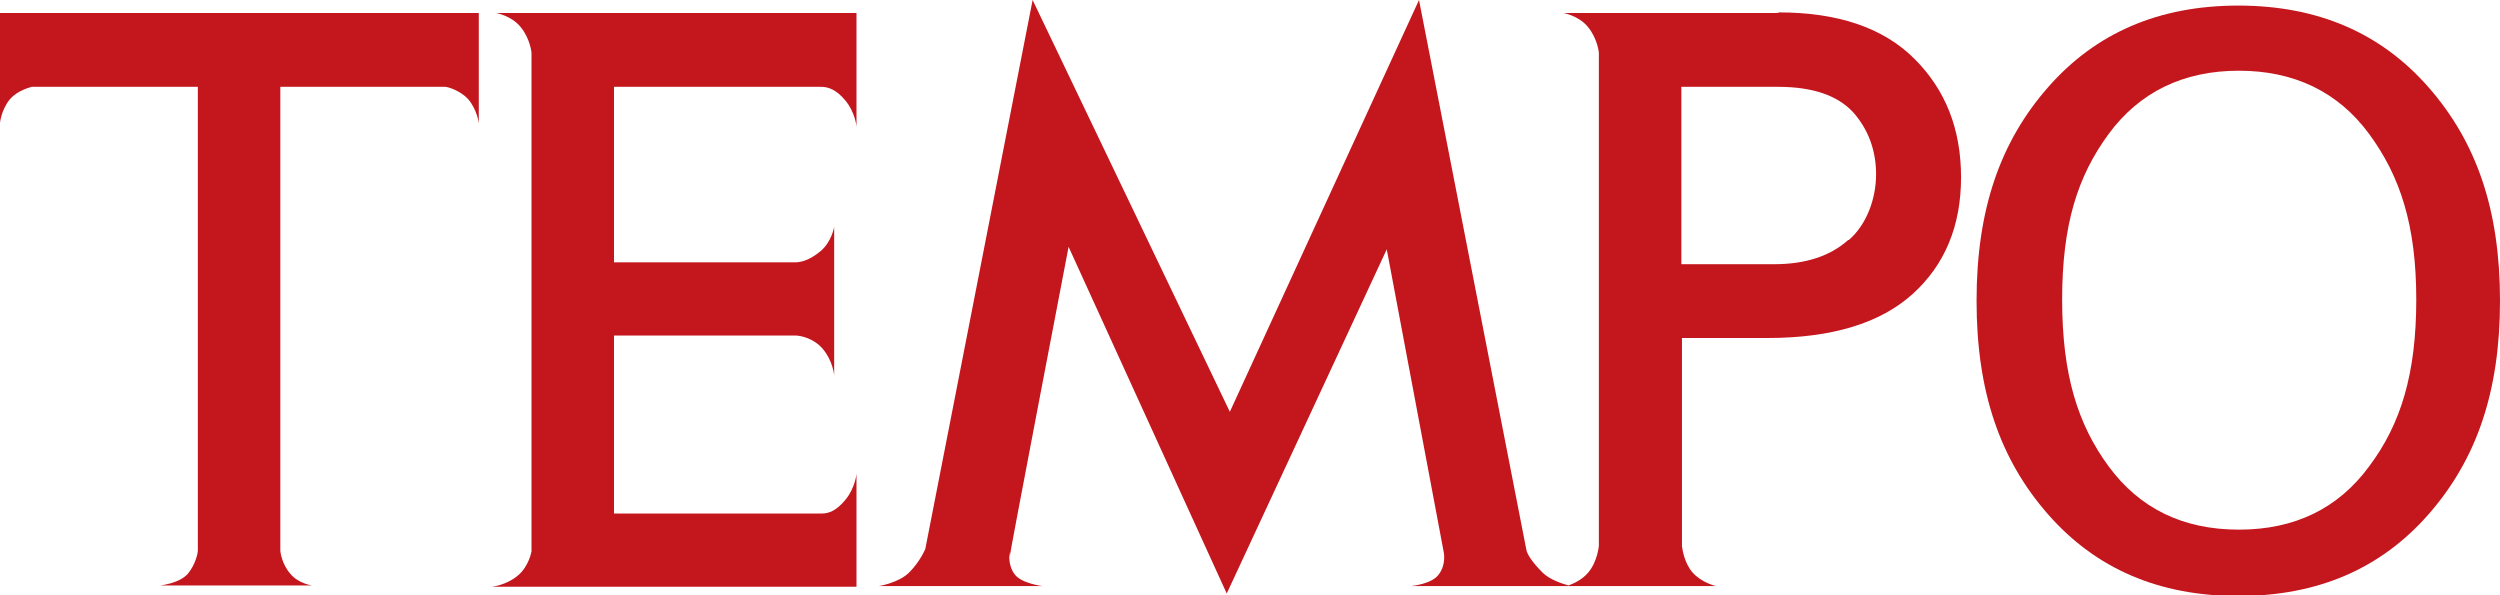
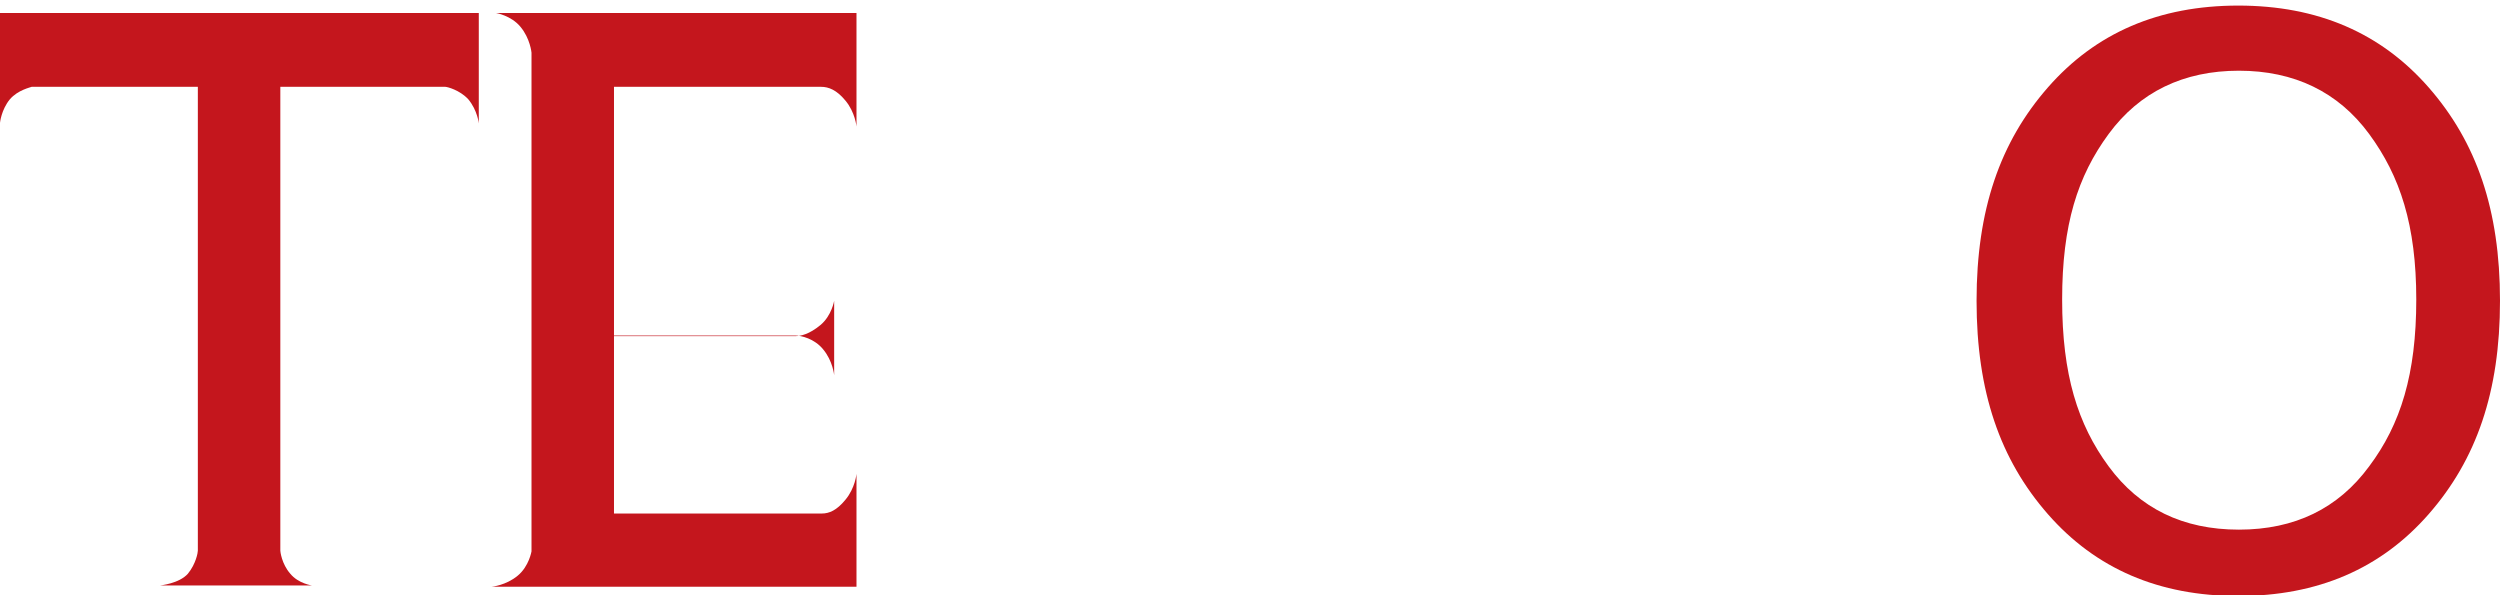
<svg xmlns="http://www.w3.org/2000/svg" xmlns:ns1="http://sodipodi.sourceforge.net/DTD/sodipodi-0.dtd" xmlns:ns2="http://www.inkscape.org/namespaces/inkscape" version="1.1" viewBox="0 0 403.1 96">
  <defs>
    <style>
      .cls-1 {
        fill: #c4161d;
      }
    </style>
  </defs>
  <g>
    <g id="svg2">
      <ns1:namedview id="namedview56" bordercolor="#666666" borderopacity="1" fit-margin-bottom="0" fit-margin-left="0" fit-margin-right="0" fit-margin-top="0" gridtolerance="10" guidetolerance="10" ns2:current-layer="svg2" ns2:cx="84.409199" ns2:cy="44.513065" ns2:pageopacity="0" ns2:pageshadow="2" ns2:window-height="1001" ns2:window-maximized="1" ns2:window-width="1920" ns2:window-x="-9" ns2:window-y="-9" ns2:zoom="4.3920922" objecttolerance="10" pagecolor="#ffffff" showgrid="false" />
      <g id="g14">
        <g id="g32">
          <path id="path34" class="cls-1" d="M391.6,14.1c-7.7-8.8-17.9-13.2-30.7-13.2s-23,4.4-30.7,13.2c-7.7,8.8-11.5,19.7-11.5,34.4s3.8,25.6,11.5,34.4c7.7,8.8,17.9,13.2,30.7,13.2s23-4.4,30.7-13.2c7.7-8.8,11.5-19.7,11.5-34.4,0-14.7-3.8-25.6-11.5-34.4M382,75.2c-5,6.8-12,10.2-21,10.2s-16-3.4-21-10.2c-5-6.8-7.5-14.8-7.5-26.9s2.5-19.9,7.5-26.7c5-6.8,12.1-10.2,21-10.2s16,3.4,21,10.2c5,6.8,7.6,14.7,7.6,26.7s-2.5,20.1-7.6,26.9" />
        </g>
        <g id="g36">
-           <path id="path38" class="cls-1" d="M286.7,2.1h-34.6s2.4.4,3.9,2.2c1.6,1.9,1.8,4.2,1.8,4.2v79.5s-.2,2.5-1.7,4.3c-1,1.2-2.4,1.8-3.2,2.1-1-.3-3-.9-4.2-2.1-1.7-1.7-2.5-3-2.6-3.7L228.8,0l-30.5,66.4L166.5,0l-17.3,88.5s-.8,2-2.6,3.8c-1.7,1.7-4.9,2.2-4.9,2.2h6.4,0,20s-3.4-.4-4.5-1.9c-1.2-1.6-.8-3.6-.8-3.6v.8c-.1,0,9.5-50,9.5-50l25.5,55.9,25.8-55.5,9.2,48.9h0c0,0,.4,1.9-.8,3.5-1.1,1.6-4.5,1.9-4.5,1.9h25.1,0,24.1s-2.3-.5-3.8-2.2c-1.3-1.5-1.6-3.6-1.7-4.2v-33.6h13.8c10.4,0,18.2-2.4,23.4-7.1,5.2-4.7,7.8-11,7.8-18.8s-2.5-14.1-7.5-19.1c-5-5-12.3-7.5-21.9-7.5M298,38.7c-2.9,2.6-6.9,3.9-11.9,3.9h-15V14h15.6c5.6,0,9.6,1.4,12.1,4.1,2.4,2.7,3.7,6.1,3.7,10s-1.5,8.1-4.4,10.6" />
-         </g>
+           </g>
        <g id="g40">
-           <path id="path42" class="cls-1" d="M132.4,14c1.2,0,2.5.5,3.9,2.2,1.6,1.9,1.8,4.2,1.8,4.2V2.1h-52.4s-5.7,0-5.7,0c0,0,2.4.4,3.9,2.2,1.6,1.9,1.8,4.2,1.8,4.2v80.4s-.4,2.4-2.2,3.9c-1.9,1.6-4.2,1.8-4.2,1.8h58.8v-18.2s-.2,2.3-1.8,4.2c-1.4,1.7-2.6,2.2-3.8,2.2h-33.5v-28.7h29.2c1,0,3.1.5,4.5,2.2,1.6,1.9,1.8,4.2,1.8,4.2v-6.3h0v-11.9h0v-5.7s-.4,2.4-2.2,3.9c-1.8,1.5-3.2,1.8-4.1,1.8h-29.2V14h33.5" />
+           <path id="path42" class="cls-1" d="M132.4,14c1.2,0,2.5.5,3.9,2.2,1.6,1.9,1.8,4.2,1.8,4.2V2.1h-52.4s-5.7,0-5.7,0c0,0,2.4.4,3.9,2.2,1.6,1.9,1.8,4.2,1.8,4.2v80.4s-.4,2.4-2.2,3.9c-1.9,1.6-4.2,1.8-4.2,1.8h58.8v-18.2s-.2,2.3-1.8,4.2c-1.4,1.7-2.6,2.2-3.8,2.2h-33.5v-28.7h29.2c1,0,3.1.5,4.5,2.2,1.6,1.9,1.8,4.2,1.8,4.2v-6.3h0h0v-5.7s-.4,2.4-2.2,3.9c-1.8,1.5-3.2,1.8-4.1,1.8h-29.2V14h33.5" />
        </g>
        <g id="g44">
          <path id="path46" class="cls-1" d="M0,2.1v17.7s.2-2.1,1.6-3.8c1.3-1.5,3.3-1.9,3.5-2h26.8v74.8c0,.3-.3,2.1-1.6,3.7-1.4,1.6-4.5,1.9-4.5,1.9h24.5s-2.2-.3-3.5-1.9c-1.4-1.6-1.6-3.6-1.6-3.7V14h26.6c.3,0,2.3.5,3.7,2,1.5,1.8,1.7,3.9,1.7,3.9V2.1H0" />
        </g>
      </g>
    </g>
  </g>
</svg>